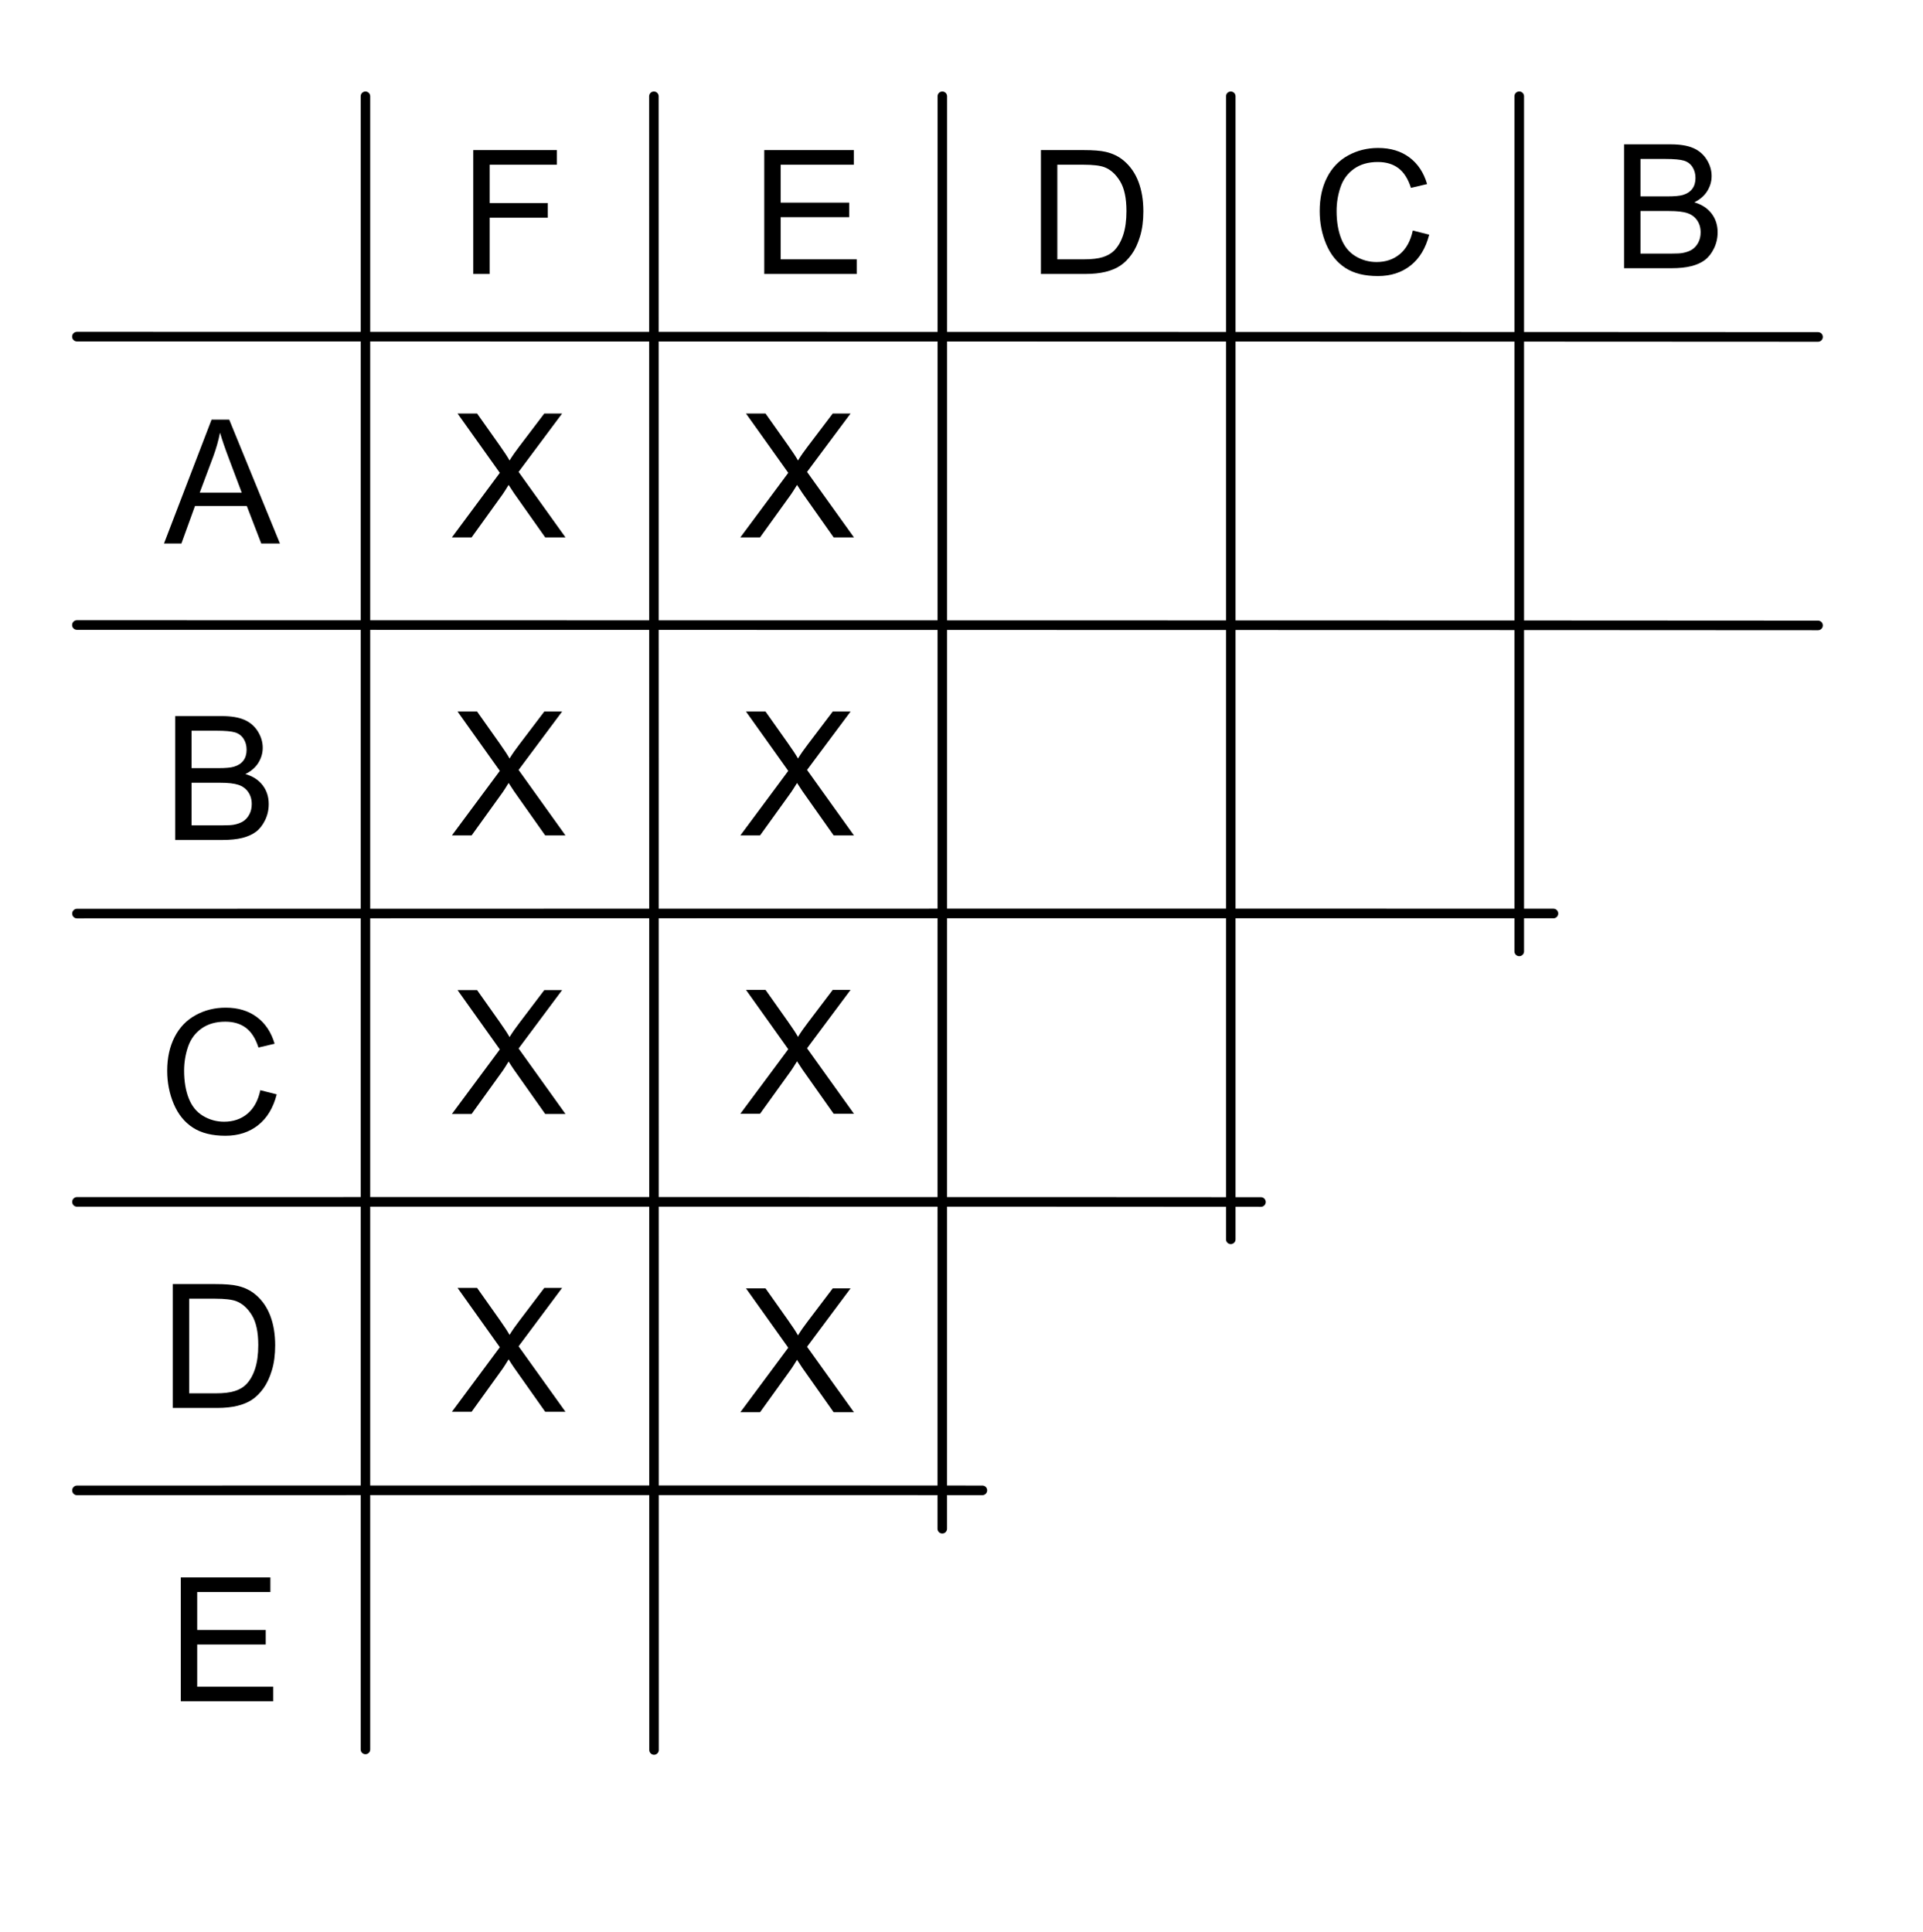
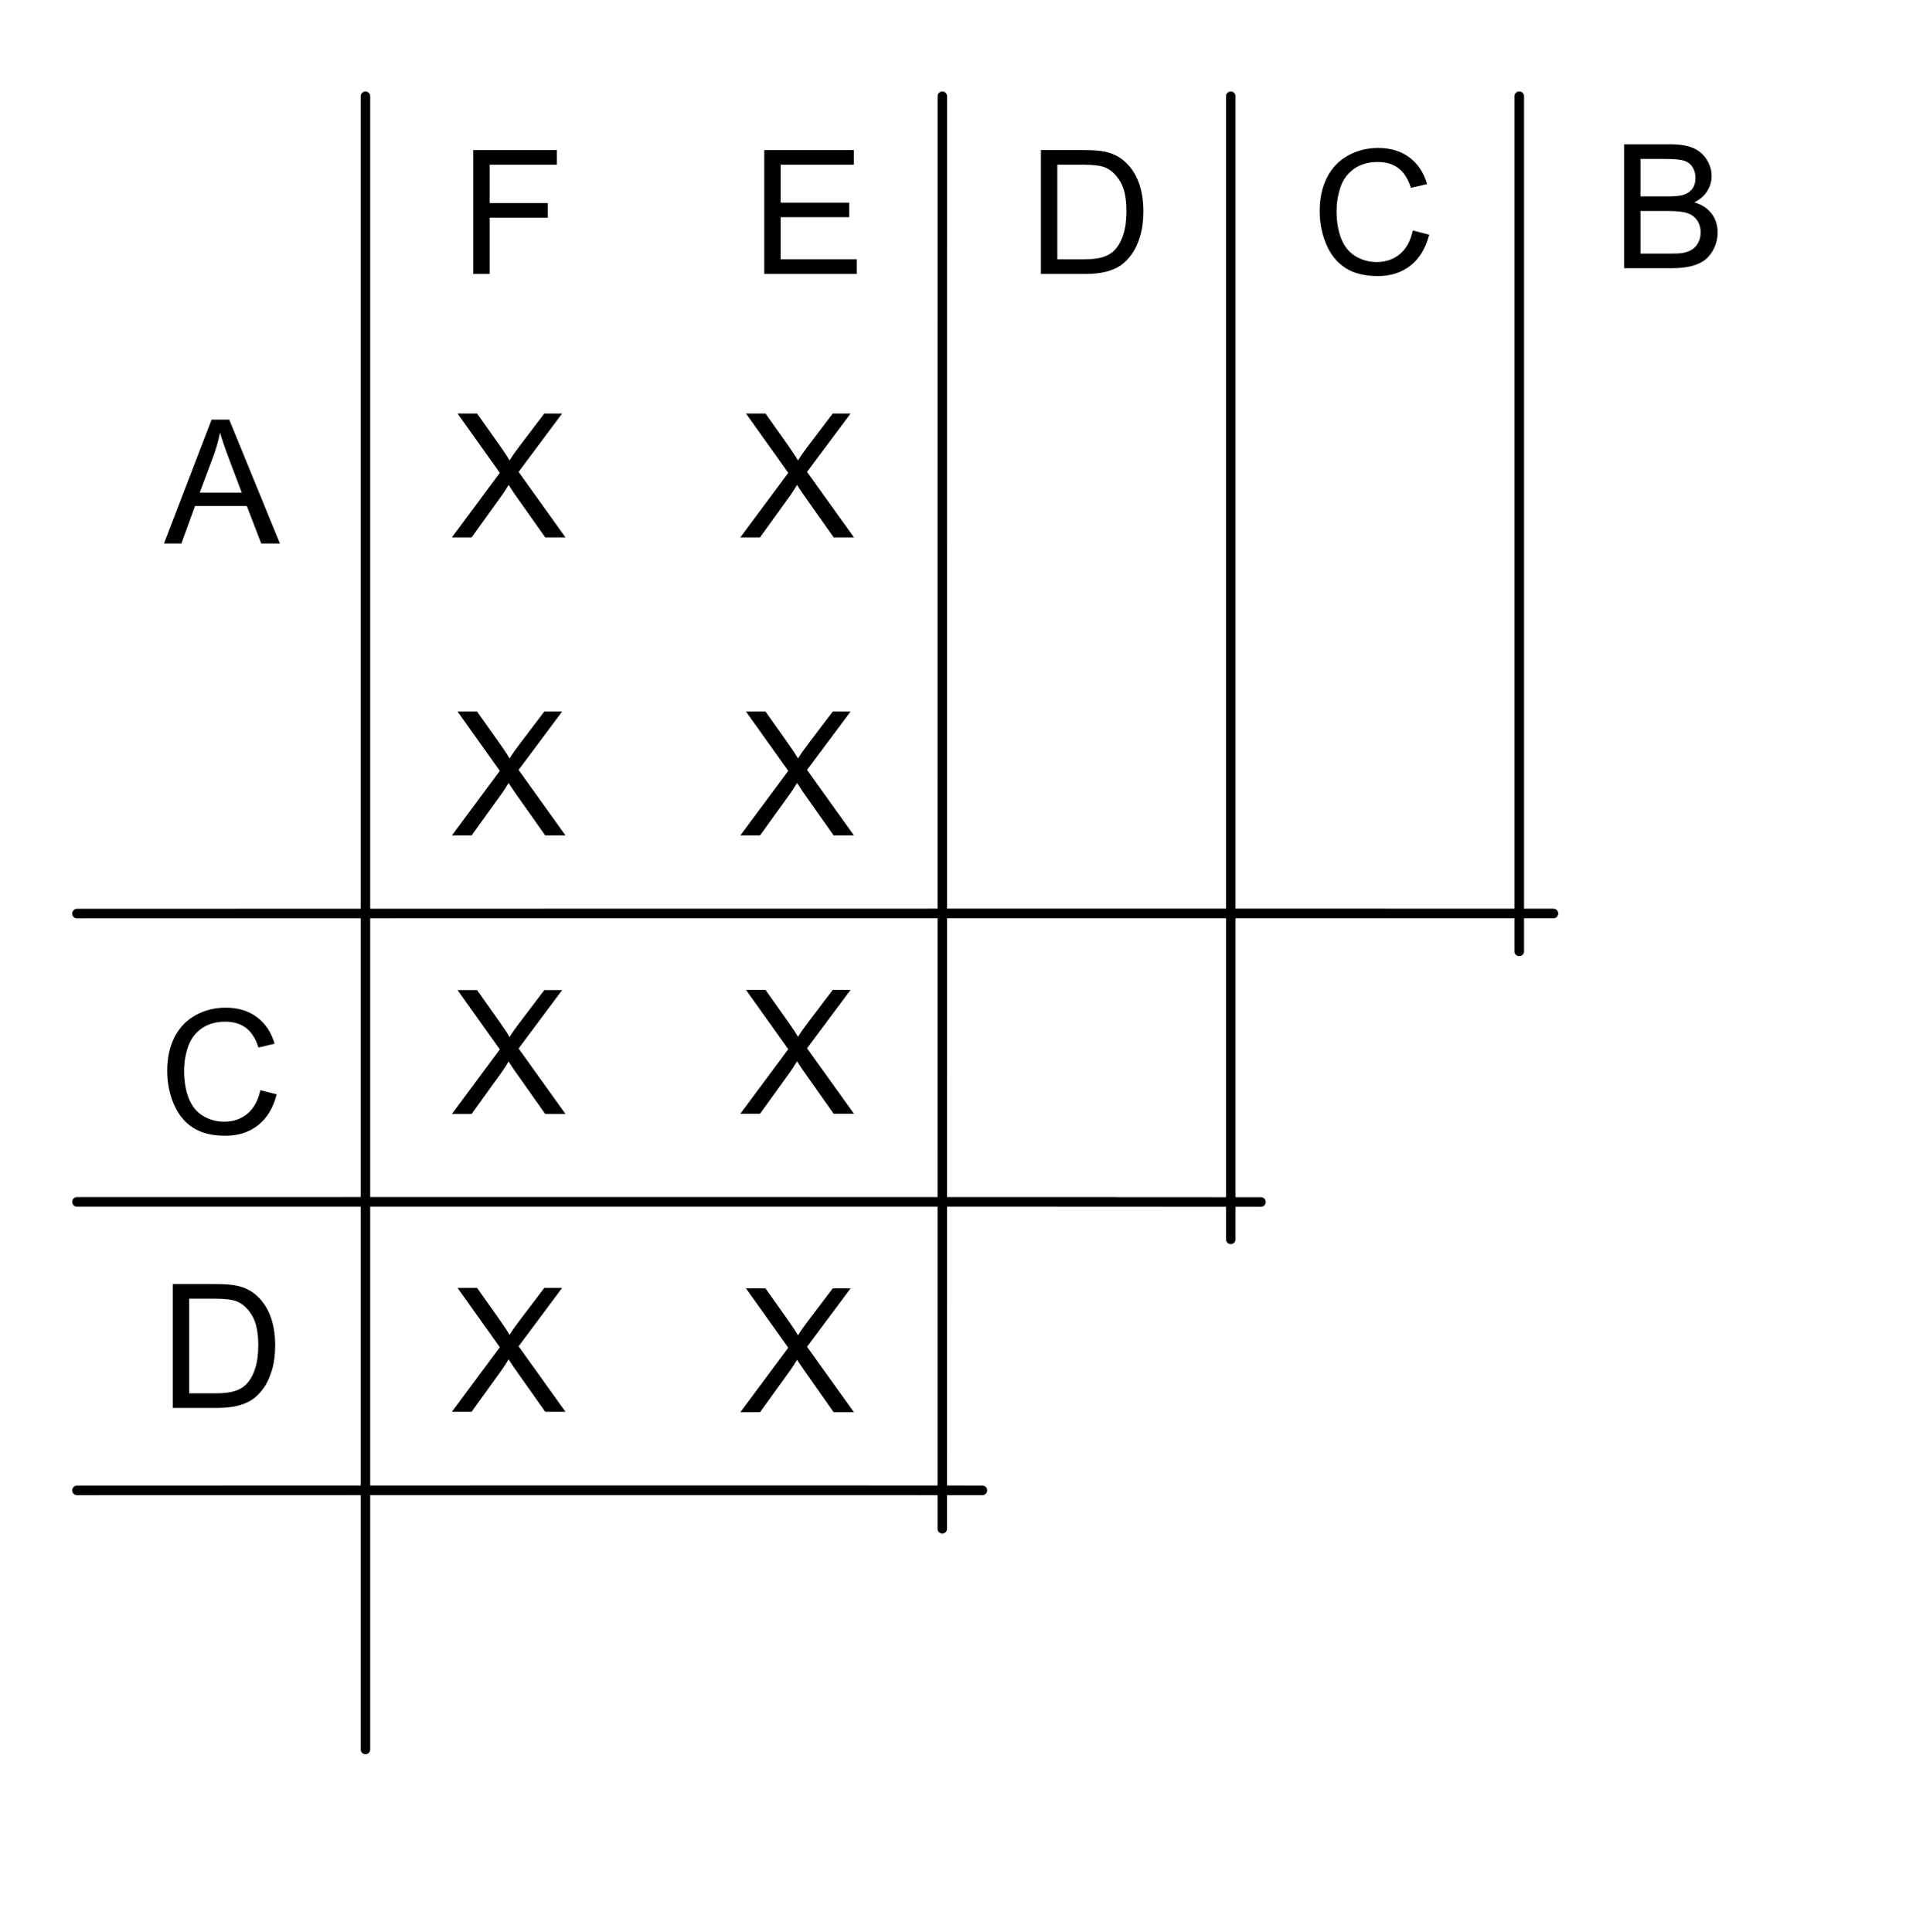
<svg xmlns="http://www.w3.org/2000/svg" xmlns:ns1="http://www.serif.com/" width="100%" height="100%" viewBox="0 0 200 201" version="1.1" xml:space="preserve" style="fill-rule:evenodd;clip-rule:evenodd;stroke-linecap:round;stroke-linejoin:round;stroke-miterlimit:1.5;">
  <rect id="_04-figure-11a" ns1:id="04-figure-11a" x="0" y="0.013" width="200" height="200" style="fill:none;" />
  <g id="Table">
    <g>
      <path d="M17.055,56.533L22.004,43.649L23.841,43.649L29.114,56.533L27.172,56.533L25.669,52.631L20.281,52.631L18.866,56.533L17.055,56.533ZM20.773,51.242L25.141,51.242L23.797,47.674C23.386,46.59 23.082,45.699 22.883,45.002C22.718,45.828 22.487,46.649 22.188,47.463L20.773,51.242Z" style="fill-rule:nonzero;" />
    </g>
    <g>
-       <path d="M8,35.014C8.586,35.008 187.875,35.028 189.082,35.046" style="fill:none;stroke:black;stroke-width:1px;" />
-     </g>
+       </g>
    <g>
      <path d="M38.007,10.013L38.007,181.973" style="fill:none;stroke:black;stroke-width:0.99px;" />
    </g>
    <g>
-       <path d="M18.22,87.37L18.22,74.485L23.054,74.485C24.038,74.485 24.828,74.616 25.423,74.877C26.017,75.137 26.483,75.539 26.82,76.081C27.157,76.623 27.325,77.19 27.325,77.781C27.325,78.332 27.176,78.851 26.877,79.337C26.578,79.823 26.127,80.216 25.524,80.515C26.303,80.743 26.902,81.133 27.321,81.684C27.74,82.234 27.949,82.885 27.949,83.635C27.949,84.238 27.822,84.799 27.567,85.318C27.312,85.837 26.997,86.236 26.622,86.518C26.247,86.799 25.777,87.011 25.212,87.155C24.646,87.298 23.953,87.37 23.133,87.37L18.22,87.37ZM19.925,79.9L22.711,79.9C23.467,79.9 24.009,79.85 24.337,79.75C24.771,79.621 25.097,79.407 25.317,79.109C25.537,78.81 25.647,78.435 25.647,77.984C25.647,77.556 25.544,77.179 25.339,76.854C25.134,76.529 24.841,76.306 24.46,76.186C24.079,76.066 23.426,76.006 22.5,76.006L19.925,76.006L19.925,79.9ZM19.925,85.85L23.133,85.85C23.684,85.85 24.07,85.829 24.293,85.788C24.686,85.718 25.014,85.601 25.278,85.437C25.541,85.273 25.758,85.034 25.928,84.72C26.098,84.407 26.183,84.045 26.183,83.635C26.183,83.154 26.06,82.737 25.814,82.382C25.568,82.028 25.226,81.779 24.79,81.635C24.353,81.492 23.725,81.42 22.904,81.42L19.925,81.42L19.925,85.85Z" style="fill-rule:nonzero;" />
-     </g>
+       </g>
    <g>
      <path d="M27.075,113.4L28.78,113.831C28.423,115.231 27.779,116.299 26.851,117.034C25.922,117.77 24.787,118.137 23.445,118.137C22.056,118.137 20.927,117.855 20.057,117.289C19.187,116.724 18.525,115.905 18.07,114.833C17.616,113.76 17.389,112.609 17.389,111.379C17.389,110.037 17.646,108.866 18.158,107.867C18.671,106.868 19.401,106.11 20.347,105.591C21.293,105.072 22.335,104.813 23.471,104.813C24.76,104.813 25.844,105.141 26.723,105.798C27.602,106.454 28.215,107.377 28.56,108.566L26.882,108.962C26.583,108.024 26.149,107.341 25.581,106.914C25.012,106.486 24.298,106.272 23.436,106.272C22.446,106.272 21.618,106.509 20.953,106.984C20.288,107.459 19.821,108.096 19.551,108.896C19.282,109.695 19.147,110.52 19.147,111.37C19.147,112.465 19.307,113.422 19.626,114.239C19.945,115.057 20.442,115.668 21.116,116.072C21.79,116.476 22.519,116.678 23.304,116.678C24.259,116.678 25.068,116.403 25.73,115.852C26.392,115.301 26.841,114.484 27.075,113.4Z" style="fill-rule:nonzero;" />
    </g>
    <g>
      <path d="M17.968,146.449L17.968,133.565L22.406,133.565C23.408,133.565 24.173,133.626 24.7,133.749C25.438,133.919 26.068,134.227 26.59,134.672C27.269,135.246 27.778,135.98 28.115,136.874C28.452,137.767 28.62,138.788 28.62,139.937C28.62,140.915 28.506,141.782 28.277,142.538C28.049,143.294 27.756,143.92 27.398,144.415C27.041,144.91 26.65,145.299 26.225,145.584C25.8,145.868 25.287,146.083 24.687,146.23C24.086,146.376 23.396,146.449 22.617,146.449L17.968,146.449ZM19.673,144.929L22.424,144.929C23.273,144.929 23.94,144.85 24.423,144.691C24.907,144.533 25.292,144.311 25.579,144.024C25.983,143.619 26.298,143.076 26.524,142.393C26.749,141.711 26.862,140.883 26.862,139.91C26.862,138.563 26.641,137.527 26.199,136.803C25.756,136.08 25.219,135.595 24.586,135.349C24.129,135.173 23.393,135.085 22.38,135.085L19.673,135.085L19.673,144.929Z" style="fill-rule:nonzero;" />
    </g>
    <g>
-       <path d="M18.804,176.963L18.804,164.078L28.12,164.078L28.12,165.598L20.509,165.598L20.509,169.545L27.637,169.545L27.637,171.056L20.509,171.056L20.509,175.442L28.419,175.442L28.419,176.963L18.804,176.963Z" style="fill-rule:nonzero;" />
-     </g>
+       </g>
    <g>
      <path d="M49.221,28.496L49.221,15.612L57.913,15.612L57.913,17.132L50.926,17.132L50.926,21.122L56.973,21.122L56.973,22.643L50.926,22.643L50.926,28.496L49.221,28.496Z" style="fill-rule:nonzero;" />
    </g>
    <g>
      <path d="M79.487,28.496L79.487,15.612L88.804,15.612L88.804,17.132L81.192,17.132L81.192,21.079L88.32,21.079L88.32,22.59L81.192,22.59L81.192,26.976L89.103,26.976L89.103,28.496L79.487,28.496Z" style="fill-rule:nonzero;" />
    </g>
    <g>
      <path d="M108.261,28.496L108.261,15.612L112.699,15.612C113.701,15.612 114.466,15.673 114.993,15.796C115.731,15.966 116.361,16.274 116.883,16.719C117.562,17.293 118.071,18.027 118.408,18.921C118.745,19.814 118.913,20.835 118.913,21.984C118.913,22.962 118.799,23.83 118.57,24.585C118.342,25.341 118.049,25.967 117.691,26.462C117.334,26.957 116.943,27.347 116.518,27.631C116.093,27.915 115.581,28.13 114.98,28.277C114.379,28.423 113.689,28.496 112.91,28.496L108.261,28.496ZM109.966,26.976L112.717,26.976C113.566,26.976 114.233,26.897 114.716,26.739C115.2,26.58 115.585,26.358 115.872,26.071C116.276,25.666 116.591,25.123 116.817,24.44C117.042,23.758 117.155,22.93 117.155,21.957C117.155,20.61 116.934,19.574 116.492,18.85C116.049,18.127 115.512,17.642 114.879,17.396C114.422,17.22 113.686,17.132 112.673,17.132L109.966,17.132L109.966,26.976Z" style="fill-rule:nonzero;" />
    </g>
    <g>
      <path d="M146.938,23.979L148.644,24.41C148.286,25.81 147.643,26.878 146.714,27.613C145.786,28.349 144.65,28.716 143.309,28.716C141.92,28.716 140.791,28.434 139.92,27.868C139.05,27.303 138.388,26.484 137.934,25.412C137.48,24.339 137.253,23.188 137.253,21.957C137.253,20.616 137.509,19.445 138.022,18.446C138.535,17.447 139.264,16.688 140.21,16.17C141.157,15.651 142.198,15.392 143.335,15.392C144.624,15.392 145.708,15.72 146.587,16.376C147.466,17.033 148.078,17.955 148.424,19.145L146.745,19.54C146.446,18.603 146.013,17.92 145.444,17.493C144.876,17.065 144.161,16.851 143.3,16.851C142.31,16.851 141.482,17.088 140.817,17.563C140.152,18.038 139.685,18.675 139.415,19.475C139.145,20.274 139.011,21.099 139.011,21.949C139.011,23.044 139.17,24.001 139.49,24.818C139.809,25.636 140.306,26.246 140.979,26.651C141.653,27.055 142.383,27.257 143.168,27.257C144.123,27.257 144.932,26.982 145.594,26.431C146.256,25.88 146.704,25.063 146.938,23.979Z" style="fill-rule:nonzero;" />
    </g>
    <g>
      <path d="M168.911,27.899L168.911,15.014L173.745,15.014C174.73,15.014 175.519,15.144 176.114,15.405C176.709,15.666 177.174,16.067 177.511,16.609C177.848,17.151 178.017,17.718 178.017,18.31C178.017,18.861 177.867,19.379 177.568,19.866C177.27,20.352 176.818,20.744 176.215,21.043C176.994,21.272 177.593,21.661 178.012,22.212C178.431,22.763 178.641,23.413 178.641,24.163C178.641,24.767 178.513,25.328 178.258,25.847C178.004,26.365 177.689,26.765 177.314,27.046C176.939,27.327 176.468,27.54 175.903,27.683C175.338,27.827 174.645,27.899 173.824,27.899L168.911,27.899ZM170.616,20.428L173.402,20.428C174.158,20.428 174.7,20.378 175.028,20.279C175.462,20.15 175.789,19.936 176.008,19.637C176.228,19.338 176.338,18.963 176.338,18.512C176.338,18.084 176.235,17.708 176.03,17.383C175.825,17.057 175.532,16.835 175.151,16.715C174.771,16.595 174.117,16.535 173.192,16.535L170.616,16.535L170.616,20.428ZM170.616,26.378L173.824,26.378C174.375,26.378 174.762,26.358 174.984,26.317C175.377,26.246 175.705,26.129 175.969,25.965C176.233,25.801 176.449,25.562 176.619,25.249C176.789,24.935 176.874,24.574 176.874,24.163C176.874,23.683 176.751,23.265 176.505,22.911C176.259,22.556 175.918,22.307 175.481,22.164C175.045,22.02 174.416,21.949 173.596,21.949L170.616,21.949L170.616,26.378Z" style="fill-rule:nonzero;" />
    </g>
    <g>
-       <path d="M8,65.013C8.586,65.008 187.875,65.037 189.082,65.055" style="fill:none;stroke:black;stroke-width:1px;" />
-     </g>
+       </g>
    <g>
      <path d="M8.007,95.028C8.593,95.023 160.356,95.002 161.565,95.02" style="fill:none;stroke:black;stroke-width:1px;" />
    </g>
    <g>
      <path d="M8.007,125.016C8.593,125.011 129.935,125.01 131.142,125.028" style="fill:none;stroke:black;stroke-width:1px;" />
    </g>
    <g>
      <path d="M8.007,155.023C8.593,155.018 100.962,155.003 102.169,155.021" style="fill:none;stroke:black;stroke-width:1px;" />
    </g>
    <g>
-       <path d="M68.007,10.013L68.021,182.028" style="fill:none;stroke:black;stroke-width:0.99px;" />
-     </g>
+       </g>
    <g>
      <path d="M98.007,10.013L98.001,159.015" style="fill:none;stroke:black;stroke-width:0.99px;" />
    </g>
    <g>
      <path d="M128.007,10.013L128.007,128.914" style="fill:none;stroke:black;stroke-width:0.99px;" />
    </g>
    <g>
      <path d="M158.007,10.013L158.007,98.959" style="fill:none;stroke:black;stroke-width:1px;" />
    </g>
  </g>
  <path d="M77,55.898L81.983,49.183L77.589,43.013L79.619,43.013L81.957,46.317C82.443,47.003 82.789,47.53 82.994,47.899C83.281,47.431 83.621,46.941 84.014,46.432L86.606,43.013L88.461,43.013L83.935,49.086L88.813,55.898L86.703,55.898L83.46,51.301C83.278,51.037 83.091,50.75 82.897,50.44C82.61,50.908 82.405,51.231 82.282,51.406L79.048,55.898L77,55.898Z" style="fill-rule:nonzero;" />
  <path d="M47,55.898L51.983,49.183L47.589,43.013L49.619,43.013L51.957,46.317C52.443,47.003 52.789,47.53 52.994,47.899C53.281,47.431 53.621,46.941 54.014,46.432L56.606,43.013L58.461,43.013L53.935,49.086L58.812,55.898L56.703,55.898L53.46,51.301C53.278,51.037 53.091,50.75 52.897,50.44C52.61,50.908 52.405,51.231 52.282,51.406L49.048,55.898L47,55.898Z" style="fill-rule:nonzero;" />
  <path d="M47,86.898L51.983,80.183L47.589,74.013L49.619,74.013L51.957,77.317C52.443,78.003 52.789,78.53 52.994,78.899C53.281,78.431 53.621,77.941 54.014,77.432L56.606,74.013L58.461,74.013L53.935,80.086L58.812,86.898L56.703,86.898L53.46,82.301C53.278,82.037 53.091,81.75 52.897,81.44C52.61,81.908 52.405,82.231 52.282,82.406L49.048,86.898L47,86.898Z" style="fill-rule:nonzero;" />
  <path d="M77,86.898L81.983,80.183L77.589,74.013L79.619,74.013L81.957,77.317C82.443,78.003 82.789,78.53 82.994,78.899C83.281,78.431 83.621,77.941 84.014,77.432L86.606,74.013L88.461,74.013L83.935,80.086L88.813,86.898L86.703,86.898L83.46,82.301C83.278,82.037 83.091,81.75 82.897,81.44C82.61,81.908 82.405,82.231 82.282,82.406L79.048,86.898L77,86.898Z" style="fill-rule:nonzero;" />
  <path d="M47,115.872L51.983,109.157L47.589,102.987L49.619,102.987L51.957,106.292C52.443,106.977 52.789,107.505 52.994,107.874C53.281,107.405 53.621,106.916 54.014,106.406L56.606,102.987L58.461,102.987L53.935,109.06L58.812,115.872L56.703,115.872L53.46,111.275C53.278,111.012 53.091,110.724 52.897,110.414C52.61,110.883 52.405,111.205 52.282,111.381L49.048,115.872L47,115.872Z" style="fill-rule:nonzero;" />
  <path d="M77,115.85L81.983,109.135L77.589,102.965L79.619,102.965L81.957,106.269C82.443,106.955 82.789,107.482 82.994,107.851C83.281,107.383 83.621,106.893 84.014,106.384L86.606,102.965L88.461,102.965L83.935,109.038L88.813,115.85L86.703,115.85L83.46,111.253C83.278,110.989 83.091,110.702 82.897,110.392C82.61,110.86 82.405,111.183 82.282,111.358L79.048,115.85L77,115.85Z" style="fill-rule:nonzero;" />
  <path d="M47,146.849L51.983,140.134L47.589,133.964L49.619,133.964L51.957,137.269C52.443,137.955 52.789,138.482 52.994,138.851C53.281,138.382 53.621,137.893 54.014,137.383L56.606,133.964L58.461,133.964L53.935,140.038L58.812,146.849L56.703,146.849L53.46,142.252C53.278,141.989 53.091,141.702 52.897,141.391C52.61,141.86 52.405,142.182 52.282,142.358L49.048,146.849L47,146.849Z" style="fill-rule:nonzero;" />
-   <path d="M77,146.898L81.983,140.183L77.589,134.013L79.619,134.013L81.957,137.317C82.443,138.003 82.789,138.53 82.994,138.899C83.281,138.431 83.621,137.941 84.014,137.432L86.606,134.013L88.461,134.013L83.935,140.086L88.813,146.898L86.703,146.898L83.46,142.301C83.278,142.037 83.091,141.75 82.897,141.44C82.61,141.908 82.405,142.231 82.282,142.406L79.048,146.898L77,146.898Z" style="fill-rule:nonzero;" />
+   <path d="M77,146.898L81.983,140.183L77.589,134.013L79.619,134.013L81.957,137.317C82.443,138.003 82.789,138.53 82.994,138.899C83.281,138.431 83.621,137.941 84.014,137.432L86.606,134.013L88.461,134.013L83.935,140.086L88.813,146.898L86.703,146.898C83.278,142.037 83.091,141.75 82.897,141.44C82.61,141.908 82.405,142.231 82.282,142.406L79.048,146.898L77,146.898Z" style="fill-rule:nonzero;" />
</svg>